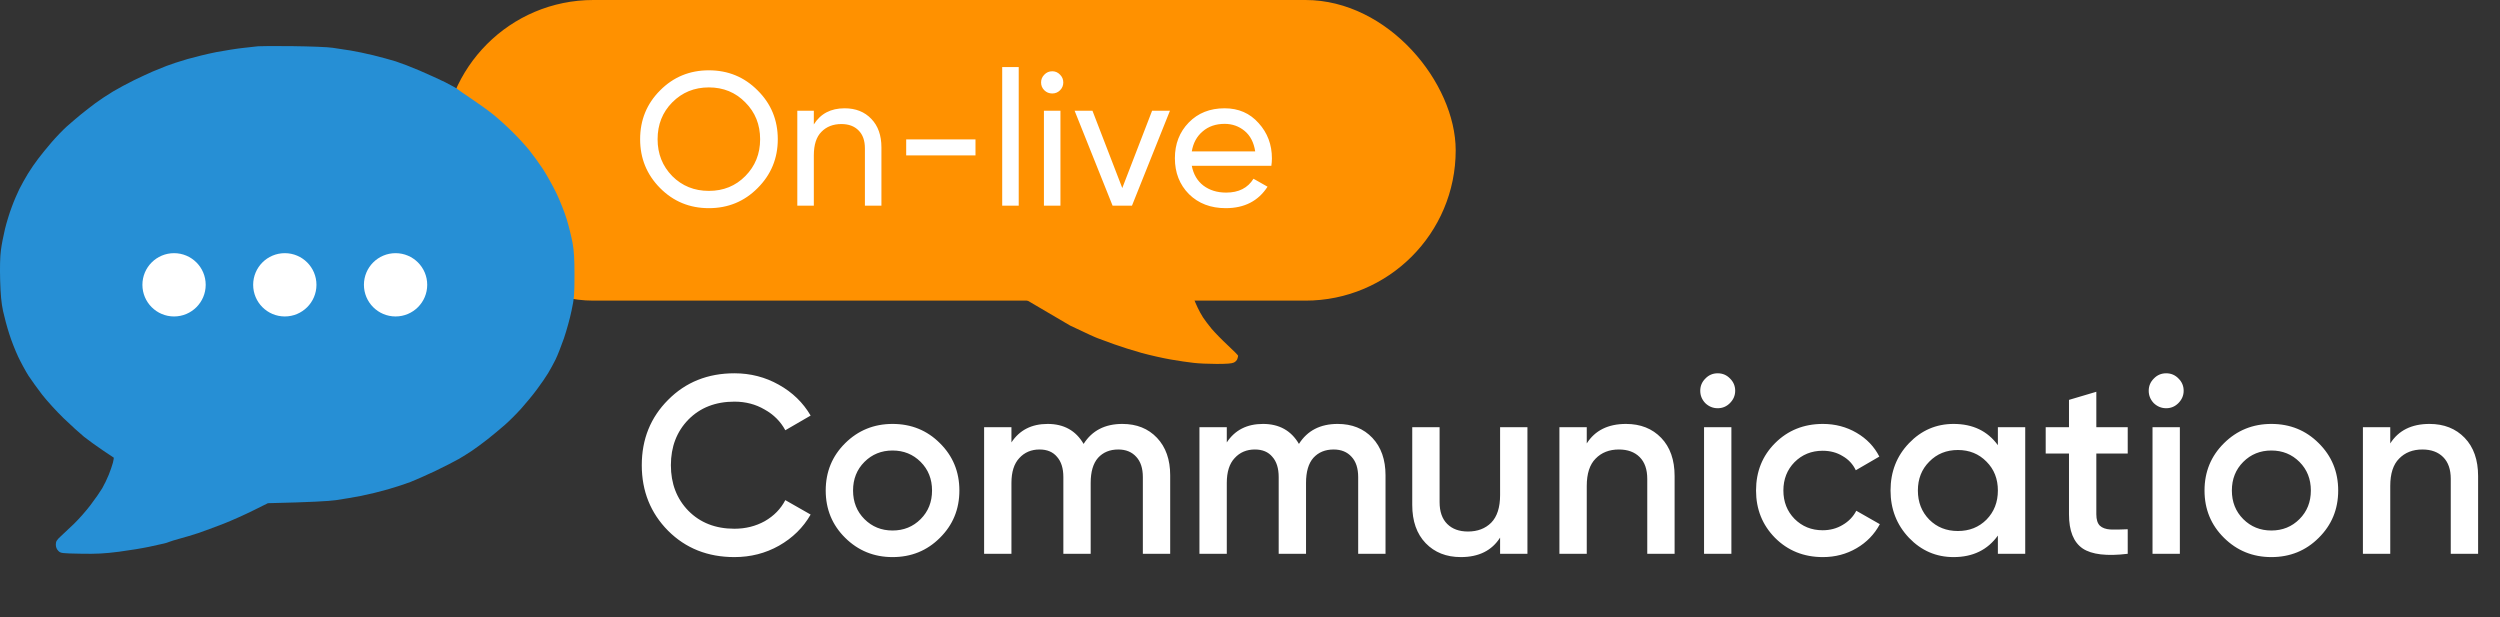
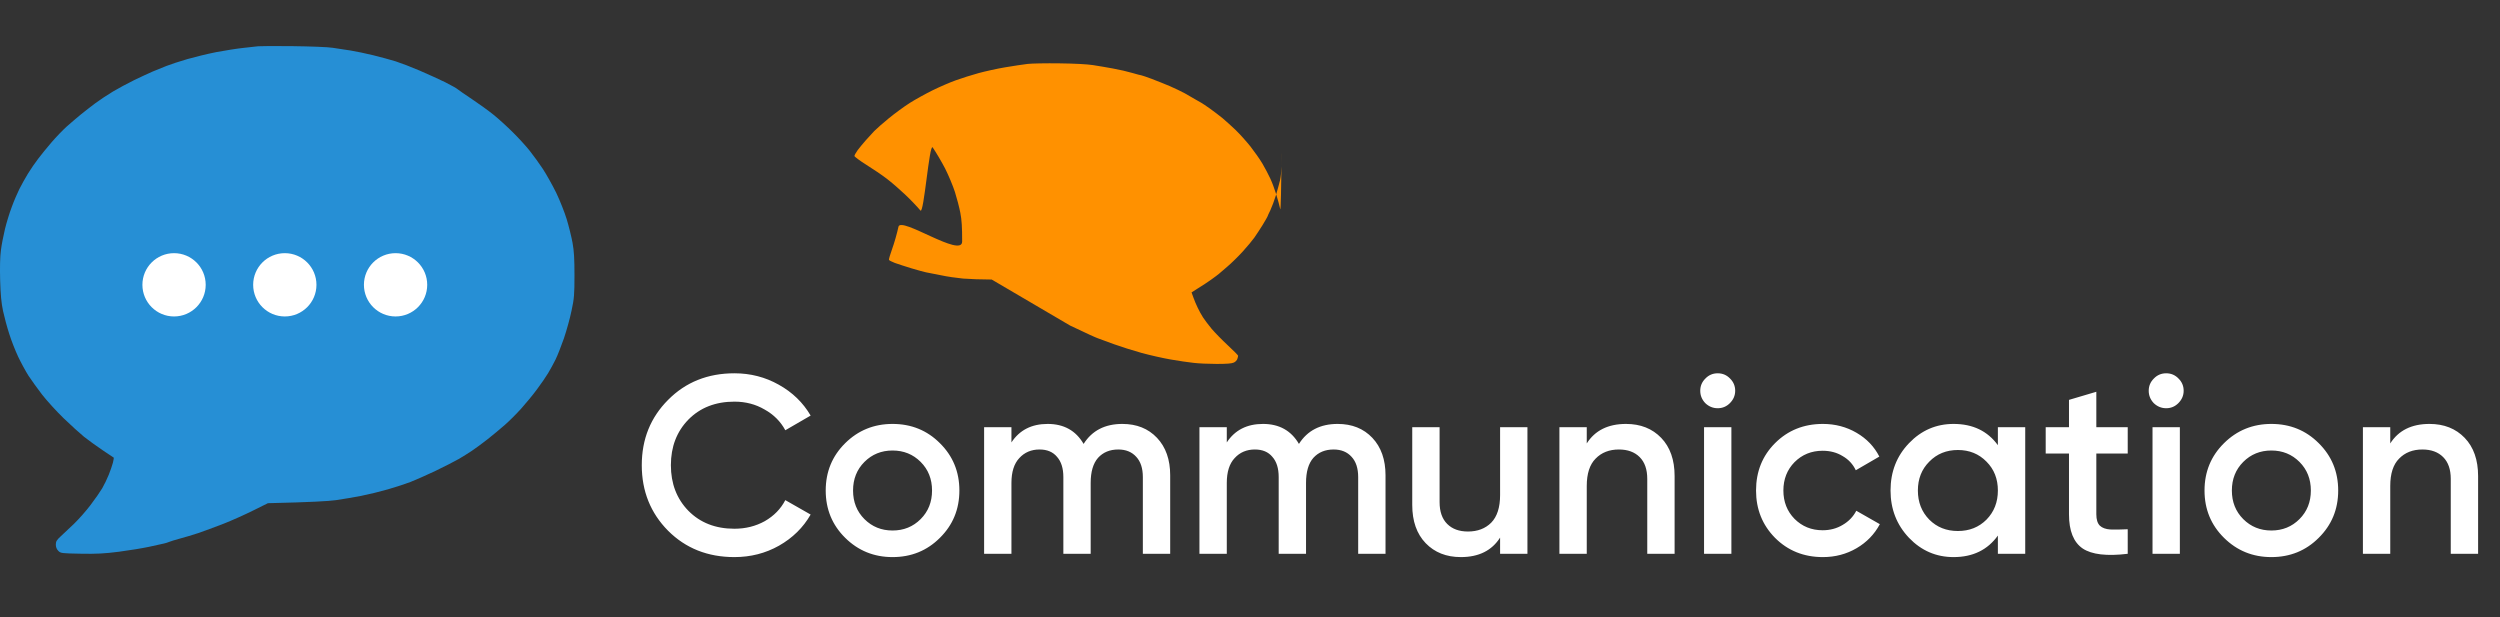
<svg xmlns="http://www.w3.org/2000/svg" width="158" height="39" viewBox="0 0 158 39" fill="none">
  <rect x="0" y="0" width="158" height="39" fill="#333333" stroke="none" />
-   <rect x="28" width="64" height="19" rx="9.5" fill="#FF9100" />
  <path d="M63.533 4.253C64.045 4.168 64.678 4.071 64.941 4.04C65.203 4.01 66.112 3.992 66.956 4.004C67.916 4.016 68.709 4.058 69.067 4.113C69.387 4.162 69.963 4.259 70.347 4.331C70.731 4.398 71.281 4.526 71.563 4.611C71.844 4.695 72.107 4.762 72.139 4.762C72.171 4.762 72.459 4.865 72.778 4.981C73.098 5.102 73.61 5.308 73.93 5.442C74.25 5.581 74.679 5.788 74.89 5.903C75.101 6.018 75.389 6.188 75.53 6.273C75.67 6.358 75.843 6.455 75.913 6.491C75.984 6.528 76.227 6.692 76.457 6.855C76.688 7.019 77.046 7.292 77.257 7.462C77.468 7.638 77.846 7.984 78.102 8.227C78.358 8.475 78.773 8.937 79.029 9.258C79.285 9.586 79.631 10.077 79.791 10.35C79.957 10.629 80.175 11.054 80.283 11.285C80.392 11.515 80.558 11.958 80.648 12.255C80.651 12.264 80.654 12.273 80.656 12.281C80.743 11.987 80.851 11.588 80.904 11.369C80.945 11.17 80.973 10.9 80.988 10.517C80.996 9.899 81 9.496 81 9.773C81 10.06 80.996 10.306 80.988 10.517C80.974 11.615 80.947 13.389 80.91 13.214C80.861 12.99 80.751 12.577 80.656 12.281C80.649 12.306 80.642 12.329 80.635 12.352C80.546 12.649 80.386 13.068 80.29 13.28C80.187 13.486 80.104 13.668 80.104 13.687C80.104 13.705 79.963 13.941 79.797 14.221C79.624 14.494 79.388 14.858 79.272 15.021C79.151 15.191 78.825 15.586 78.537 15.901C78.249 16.217 77.814 16.642 77.577 16.842C77.34 17.042 77.097 17.248 77.04 17.303C76.982 17.351 76.764 17.521 76.553 17.667C76.342 17.819 75.978 18.061 75.734 18.207C75.498 18.358 75.306 18.48 75.306 18.48C75.306 18.48 75.357 18.631 75.427 18.814C75.491 18.996 75.613 19.287 75.696 19.451C75.773 19.62 75.926 19.893 76.029 20.057C76.137 20.227 76.387 20.549 76.579 20.785C76.777 21.016 77.231 21.483 77.59 21.817C77.948 22.151 78.249 22.448 78.249 22.484C78.249 22.521 78.223 22.612 78.198 22.691C78.172 22.769 78.076 22.873 77.974 22.915C77.852 22.976 77.532 23 76.892 23C76.387 23 75.734 22.97 75.434 22.933C75.133 22.903 74.487 22.806 73.994 22.721C73.501 22.636 72.67 22.448 72.139 22.302C71.614 22.157 70.833 21.908 70.411 21.756C69.989 21.599 69.528 21.435 69.387 21.38C69.247 21.331 68.792 21.131 67.628 20.573L62.676 17.667C62.068 17.667 61.249 17.637 60.865 17.606C60.481 17.57 59.842 17.479 59.458 17.394C59.074 17.315 58.651 17.23 58.53 17.212C58.408 17.188 57.986 17.072 57.602 16.957C57.218 16.842 56.745 16.684 56.553 16.617C56.367 16.544 56.194 16.459 56.182 16.423C56.169 16.387 56.258 16.077 56.386 15.725C56.514 15.373 56.694 14.748 56.783 14.33C56.93 13.662 60.808 16.332 60.808 15.264C60.808 14.342 60.782 13.905 60.692 13.444C60.628 13.11 60.475 12.522 60.353 12.139C60.232 11.757 59.95 11.084 59.733 10.653C59.509 10.222 59.151 9.616 58.946 9.318C58.735 9.021 58.389 13.56 58.172 13.305C57.954 13.044 57.506 12.577 57.18 12.274C56.854 11.964 56.342 11.521 56.047 11.297C55.747 11.066 55.164 10.672 54.755 10.417C54.339 10.156 54.006 9.907 54 9.859C54 9.81 54.096 9.64 54.205 9.489C54.32 9.337 54.544 9.064 54.704 8.882C54.864 8.7 55.107 8.433 55.248 8.287C55.388 8.142 55.811 7.772 56.182 7.468C56.553 7.165 57.142 6.734 57.493 6.51C57.839 6.291 58.485 5.933 58.926 5.715C59.368 5.496 60.027 5.211 60.398 5.078C60.769 4.944 61.415 4.738 61.838 4.623C62.26 4.507 63.021 4.338 63.533 4.253Z" fill="#FF9100" />
-   <path d="M47.884 11.884C47.044 12.732 46.016 13.156 44.8 13.156C43.584 13.156 42.556 12.732 41.716 11.884C40.876 11.036 40.456 10.008 40.456 8.8C40.456 7.584 40.876 6.556 41.716 5.716C42.556 4.868 43.584 4.444 44.8 4.444C46.016 4.444 47.044 4.868 47.884 5.716C48.732 6.556 49.156 7.584 49.156 8.8C49.156 10.008 48.732 11.036 47.884 11.884ZM42.484 11.128C43.108 11.752 43.88 12.064 44.8 12.064C45.72 12.064 46.488 11.752 47.104 11.128C47.728 10.496 48.04 9.72 48.04 8.8C48.04 7.872 47.728 7.096 47.104 6.472C46.488 5.84 45.72 5.524 44.8 5.524C43.88 5.524 43.108 5.84 42.484 6.472C41.868 7.096 41.56 7.872 41.56 8.8C41.56 9.72 41.868 10.496 42.484 11.128ZM53.378 6.844C54.082 6.844 54.646 7.068 55.07 7.516C55.494 7.956 55.706 8.556 55.706 9.316V13H54.662V9.376C54.662 8.888 54.53 8.512 54.266 8.248C54.002 7.976 53.638 7.84 53.174 7.84C52.654 7.84 52.234 8.004 51.914 8.332C51.594 8.652 51.434 9.148 51.434 9.82V13H50.39V7H51.434V7.864C51.858 7.184 52.506 6.844 53.378 6.844ZM57.271 9.82V8.812H61.651V9.82H57.271ZM63.339 13V4.24H64.383V13H63.339ZM66.504 5.908C66.304 5.908 66.136 5.84 66 5.704C65.864 5.568 65.796 5.404 65.796 5.212C65.796 5.02 65.864 4.856 66 4.72C66.136 4.576 66.304 4.504 66.504 4.504C66.696 4.504 66.86 4.576 66.996 4.72C67.132 4.856 67.2 5.02 67.2 5.212C67.2 5.404 67.132 5.568 66.996 5.704C66.86 5.84 66.696 5.908 66.504 5.908ZM65.976 13V7H67.02V13H65.976ZM72.812 7H73.94L71.54 13H70.316L67.916 7H69.044L70.928 11.884L72.812 7ZM75.321 10.48C75.425 11.016 75.669 11.432 76.053 11.728C76.445 12.024 76.925 12.172 77.493 12.172C78.285 12.172 78.861 11.88 79.221 11.296L80.109 11.8C79.525 12.704 78.645 13.156 77.469 13.156C76.517 13.156 75.741 12.86 75.141 12.268C74.549 11.668 74.253 10.912 74.253 10C74.253 9.096 74.545 8.344 75.129 7.744C75.713 7.144 76.469 6.844 77.397 6.844C78.277 6.844 78.993 7.156 79.545 7.78C80.105 8.396 80.385 9.14 80.385 10.012C80.385 10.164 80.373 10.32 80.349 10.48H75.321ZM77.397 7.828C76.837 7.828 76.373 7.988 76.005 8.308C75.637 8.62 75.409 9.04 75.321 9.568H79.329C79.241 9 79.017 8.568 78.657 8.272C78.297 7.976 77.877 7.828 77.397 7.828Z" fill="white" />
  <path d="M46.416 35.208C44.731 35.208 43.333 34.653 42.224 33.544C41.115 32.424 40.56 31.043 40.56 29.4C40.56 27.757 41.115 26.381 42.224 25.272C43.333 24.152 44.731 23.592 46.416 23.592C47.429 23.592 48.363 23.832 49.216 24.312C50.08 24.792 50.752 25.443 51.232 26.264L49.632 27.192C49.333 26.637 48.896 26.2 48.32 25.88C47.755 25.549 47.12 25.384 46.416 25.384C45.221 25.384 44.251 25.763 43.504 26.52C42.768 27.277 42.4 28.237 42.4 29.4C42.4 30.563 42.768 31.523 43.504 32.28C44.251 33.037 45.221 33.416 46.416 33.416C47.12 33.416 47.76 33.256 48.336 32.936C48.912 32.605 49.344 32.163 49.632 31.608L51.232 32.52C50.763 33.341 50.096 33.997 49.232 34.488C48.379 34.968 47.44 35.208 46.416 35.208ZM56.409 35.208C55.236 35.208 54.238 34.803 53.417 33.992C52.596 33.181 52.185 32.184 52.185 31C52.185 29.816 52.596 28.819 53.417 28.008C54.238 27.197 55.236 26.792 56.409 26.792C57.593 26.792 58.59 27.197 59.401 28.008C60.222 28.819 60.633 29.816 60.633 31C60.633 32.184 60.222 33.181 59.401 33.992C58.59 34.803 57.593 35.208 56.409 35.208ZM54.633 32.808C55.113 33.288 55.705 33.528 56.409 33.528C57.113 33.528 57.705 33.288 58.185 32.808C58.665 32.328 58.905 31.725 58.905 31C58.905 30.275 58.665 29.672 58.185 29.192C57.705 28.712 57.113 28.472 56.409 28.472C55.705 28.472 55.113 28.712 54.633 29.192C54.153 29.672 53.913 30.275 53.913 31C53.913 31.725 54.153 32.328 54.633 32.808ZM70.931 26.792C71.838 26.792 72.569 27.085 73.124 27.672C73.678 28.259 73.956 29.048 73.956 30.04V35H72.228V30.152C72.228 29.597 72.089 29.171 71.811 28.872C71.534 28.563 71.156 28.408 70.675 28.408C70.142 28.408 69.716 28.584 69.395 28.936C69.086 29.288 68.931 29.816 68.931 30.52V35H67.204V30.152C67.204 29.597 67.07 29.171 66.803 28.872C66.547 28.563 66.18 28.408 65.7 28.408C65.177 28.408 64.75 28.589 64.419 28.952C64.089 29.304 63.923 29.827 63.923 30.52V35H62.196V27H63.923V27.96C64.436 27.181 65.198 26.792 66.212 26.792C67.236 26.792 67.993 27.213 68.484 28.056C69.017 27.213 69.833 26.792 70.931 26.792ZM84.541 26.792C85.448 26.792 86.178 27.085 86.733 27.672C87.287 28.259 87.565 29.048 87.565 30.04V35H85.837V30.152C85.837 29.597 85.698 29.171 85.421 28.872C85.144 28.563 84.765 28.408 84.285 28.408C83.751 28.408 83.325 28.584 83.005 28.936C82.695 29.288 82.541 29.816 82.541 30.52V35H80.813V30.152C80.813 29.597 80.68 29.171 80.413 28.872C80.157 28.563 79.789 28.408 79.309 28.408C78.786 28.408 78.359 28.589 78.029 28.952C77.698 29.304 77.533 29.827 77.533 30.52V35H75.805V27H77.533V27.96C78.045 27.181 78.808 26.792 79.821 26.792C80.845 26.792 81.602 27.213 82.093 28.056C82.626 27.213 83.442 26.792 84.541 26.792ZM94.806 27H96.534V35H94.806V33.976C94.284 34.797 93.457 35.208 92.326 35.208C91.409 35.208 90.668 34.915 90.102 34.328C89.537 33.741 89.254 32.936 89.254 31.912V27H90.982V31.736C90.982 32.333 91.142 32.792 91.462 33.112C91.782 33.432 92.22 33.592 92.774 33.592C93.382 33.592 93.873 33.405 94.246 33.032C94.62 32.648 94.806 32.067 94.806 31.288V27ZM102.763 26.792C103.68 26.792 104.422 27.085 104.987 27.672C105.552 28.259 105.835 29.064 105.835 30.088V35H104.107V30.264C104.107 29.667 103.947 29.208 103.627 28.888C103.307 28.568 102.87 28.408 102.315 28.408C101.707 28.408 101.216 28.6 100.843 28.984C100.47 29.357 100.283 29.933 100.283 30.712V35H98.555V27H100.283V28.024C100.806 27.203 101.632 26.792 102.763 26.792ZM109.328 25.48C109.114 25.693 108.858 25.8 108.56 25.8C108.261 25.8 108 25.693 107.776 25.48C107.562 25.256 107.456 24.995 107.456 24.696C107.456 24.397 107.562 24.141 107.776 23.928C107.989 23.704 108.25 23.592 108.56 23.592C108.869 23.592 109.13 23.704 109.344 23.928C109.557 24.141 109.664 24.397 109.664 24.696C109.664 24.995 109.552 25.256 109.328 25.48ZM107.696 35V27H109.424V35H107.696ZM115.206 35.208C114.001 35.208 112.993 34.803 112.182 33.992C111.382 33.181 110.982 32.184 110.982 31C110.982 29.805 111.382 28.808 112.182 28.008C112.993 27.197 114.001 26.792 115.206 26.792C115.985 26.792 116.694 26.979 117.334 27.352C117.974 27.725 118.454 28.227 118.774 28.856L117.286 29.72C117.105 29.336 116.827 29.037 116.454 28.824C116.091 28.6 115.67 28.488 115.19 28.488C114.486 28.488 113.894 28.728 113.414 29.208C112.945 29.688 112.71 30.285 112.71 31C112.71 31.715 112.945 32.312 113.414 32.792C113.894 33.272 114.486 33.512 115.19 33.512C115.659 33.512 116.081 33.4 116.454 33.176C116.838 32.952 117.126 32.653 117.318 32.28L118.806 33.128C118.465 33.768 117.974 34.275 117.334 34.648C116.694 35.021 115.985 35.208 115.206 35.208ZM126.266 27H127.994V35H126.266V33.848C125.615 34.755 124.682 35.208 123.466 35.208C122.367 35.208 121.429 34.803 120.65 33.992C119.871 33.171 119.482 32.173 119.482 31C119.482 29.816 119.871 28.819 120.65 28.008C121.429 27.197 122.367 26.792 123.466 26.792C124.682 26.792 125.615 27.24 126.266 28.136V27ZM121.93 32.84C122.41 33.32 123.013 33.56 123.738 33.56C124.463 33.56 125.066 33.32 125.546 32.84C126.026 32.349 126.266 31.736 126.266 31C126.266 30.264 126.026 29.656 125.546 29.176C125.066 28.685 124.463 28.44 123.738 28.44C123.013 28.44 122.41 28.685 121.93 29.176C121.45 29.656 121.21 30.264 121.21 31C121.21 31.736 121.45 32.349 121.93 32.84ZM134.472 28.664H132.488V32.504C132.488 32.835 132.563 33.075 132.712 33.224C132.861 33.363 133.08 33.443 133.368 33.464C133.667 33.475 134.035 33.469 134.472 33.448V35C133.149 35.16 132.2 35.048 131.624 34.664C131.048 34.269 130.76 33.549 130.76 32.504V28.664H129.288V27H130.76V25.272L132.488 24.76V27H134.472V28.664ZM137.671 25.48C137.458 25.693 137.202 25.8 136.903 25.8C136.605 25.8 136.343 25.693 136.119 25.48C135.906 25.256 135.799 24.995 135.799 24.696C135.799 24.397 135.906 24.141 136.119 23.928C136.333 23.704 136.594 23.592 136.903 23.592C137.213 23.592 137.474 23.704 137.687 23.928C137.901 24.141 138.007 24.397 138.007 24.696C138.007 24.995 137.895 25.256 137.671 25.48ZM136.039 35V27H137.767V35H136.039ZM143.55 35.208C142.376 35.208 141.379 34.803 140.558 33.992C139.736 33.181 139.326 32.184 139.326 31C139.326 29.816 139.736 28.819 140.558 28.008C141.379 27.197 142.376 26.792 143.55 26.792C144.734 26.792 145.731 27.197 146.542 28.008C147.363 28.819 147.774 29.816 147.774 31C147.774 32.184 147.363 33.181 146.542 33.992C145.731 34.803 144.734 35.208 143.55 35.208ZM141.774 32.808C142.254 33.288 142.846 33.528 143.55 33.528C144.254 33.528 144.846 33.288 145.326 32.808C145.806 32.328 146.046 31.725 146.046 31C146.046 30.275 145.806 29.672 145.326 29.192C144.846 28.712 144.254 28.472 143.55 28.472C142.846 28.472 142.254 28.712 141.774 29.192C141.294 29.672 141.054 30.275 141.054 31C141.054 31.725 141.294 32.328 141.774 32.808ZM153.544 26.792C154.461 26.792 155.203 27.085 155.768 27.672C156.333 28.259 156.616 29.064 156.616 30.088V35H154.888V30.264C154.888 29.667 154.728 29.208 154.408 28.888C154.088 28.568 153.651 28.408 153.096 28.408C152.488 28.408 151.997 28.6 151.624 28.984C151.251 29.357 151.064 29.933 151.064 30.712V35H149.336V27H151.064V28.024C151.587 27.203 152.413 26.792 153.544 26.792Z" fill="white" />
  <path d="M17.152 16.817C17.248 16.769 17.399 16.7 17.495 16.673C17.592 16.645 17.736 16.618 17.819 16.618C17.908 16.611 18.025 16.659 18.08 16.714C18.135 16.769 18.183 16.851 18.183 16.886C18.183 16.927 18.1 16.996 17.99 17.05C17.887 17.105 17.489 17.256 17.104 17.394C16.623 17.558 16.396 17.613 16.396 17.558C16.396 17.51 16.526 17.339 16.684 17.188C16.849 17.03 17.056 16.865 17.152 16.817Z" fill="#268FD5" />
  <path d="M15.385 3.027C15.784 2.986 16.203 2.938 16.313 2.924C16.423 2.91 17.419 2.903 18.512 2.917C19.605 2.931 20.739 2.972 21.021 3.02C21.303 3.061 21.818 3.137 22.155 3.192C22.492 3.246 23.145 3.384 23.599 3.494C24.052 3.603 24.685 3.782 25.008 3.878C25.331 3.981 26.011 4.242 26.52 4.461C27.028 4.681 27.757 5.011 28.135 5.196C28.513 5.388 28.87 5.587 28.925 5.642C28.98 5.69 29.386 5.972 29.819 6.26C30.252 6.548 30.871 6.994 31.194 7.255C31.51 7.509 32.06 8.01 32.41 8.36C32.761 8.704 33.242 9.232 33.476 9.527C33.709 9.816 34.081 10.337 34.307 10.674C34.527 11.01 34.912 11.696 35.153 12.184C35.386 12.671 35.689 13.433 35.819 13.866C35.95 14.298 36.115 14.964 36.184 15.341C36.28 15.863 36.307 16.357 36.307 17.401C36.307 18.616 36.287 18.869 36.122 19.631C36.026 20.105 35.806 20.895 35.641 21.382C35.469 21.869 35.235 22.473 35.112 22.72C34.988 22.968 34.782 23.352 34.644 23.578C34.507 23.805 34.191 24.272 33.936 24.608C33.689 24.944 33.235 25.494 32.94 25.823C32.644 26.152 32.184 26.612 31.915 26.846C31.647 27.086 31.152 27.491 30.816 27.759C30.479 28.026 30.025 28.356 29.819 28.493C29.613 28.631 29.242 28.864 28.994 29.008C28.747 29.152 28.08 29.489 27.517 29.763C26.946 30.031 26.238 30.347 25.936 30.463C25.633 30.58 25.001 30.786 24.526 30.923C24.052 31.061 23.296 31.246 22.843 31.335C22.389 31.424 21.66 31.548 21.227 31.61C20.774 31.671 19.688 31.74 16.931 31.802L16.003 32.262C15.495 32.516 14.643 32.9 14.113 33.106C13.584 33.312 12.869 33.573 12.532 33.69C12.196 33.799 11.666 33.964 11.364 34.04C11.062 34.122 10.752 34.218 10.677 34.252C10.601 34.287 10.463 34.328 10.367 34.349C10.271 34.369 9.859 34.458 9.439 34.554C9.02 34.644 8.154 34.788 7.515 34.87C6.608 34.987 6.065 35.014 5.095 34.994C3.899 34.973 3.831 34.966 3.686 34.815C3.581 34.71 3.528 34.577 3.528 34.417C3.528 34.218 3.583 34.129 3.838 33.895C4.009 33.738 4.387 33.381 4.69 33.092C4.985 32.804 5.453 32.276 5.721 31.919C5.996 31.562 6.326 31.081 6.463 30.855C6.594 30.628 6.779 30.244 6.876 29.997C6.979 29.749 7.089 29.413 7.137 29.241C7.178 29.07 7.199 28.926 7.192 28.926C7.178 28.919 6.862 28.706 6.484 28.452C6.106 28.198 5.577 27.814 5.315 27.608C5.054 27.395 4.47 26.866 4.016 26.427C3.57 25.995 2.965 25.329 2.669 24.951C2.38 24.574 1.989 24.032 1.803 23.75C1.624 23.469 1.329 22.926 1.15 22.549C0.971 22.171 0.717 21.526 0.586 21.107C0.449 20.689 0.277 20.043 0.195 19.666C0.085 19.158 0.037 18.643 0.009 17.709C-0.012 16.906 0.002 16.213 0.057 15.822C0.098 15.485 0.215 14.881 0.312 14.483C0.408 14.085 0.6 13.454 0.745 13.076C0.882 12.698 1.102 12.191 1.226 11.944C1.349 11.696 1.59 11.264 1.762 10.982C1.934 10.701 2.229 10.269 2.422 10.021C2.607 9.774 2.985 9.314 3.26 8.992C3.535 8.669 3.968 8.223 4.223 7.99C4.484 7.763 4.882 7.42 5.109 7.235C5.336 7.049 5.755 6.727 6.037 6.514C6.319 6.308 6.814 5.978 7.137 5.786C7.46 5.594 8.058 5.271 8.477 5.065C8.896 4.866 9.405 4.626 9.611 4.537C9.817 4.448 10.223 4.283 10.505 4.173C10.787 4.063 11.392 3.864 11.845 3.734C12.299 3.603 13.117 3.404 13.667 3.294C14.216 3.192 14.986 3.068 15.385 3.027Z" fill="#268FD5" />
  <circle cx="11" cy="18" r="2" fill="white" />
  <circle cx="18" cy="18" r="2" fill="white" />
  <circle cx="25" cy="18" r="2" fill="white" />
</svg>